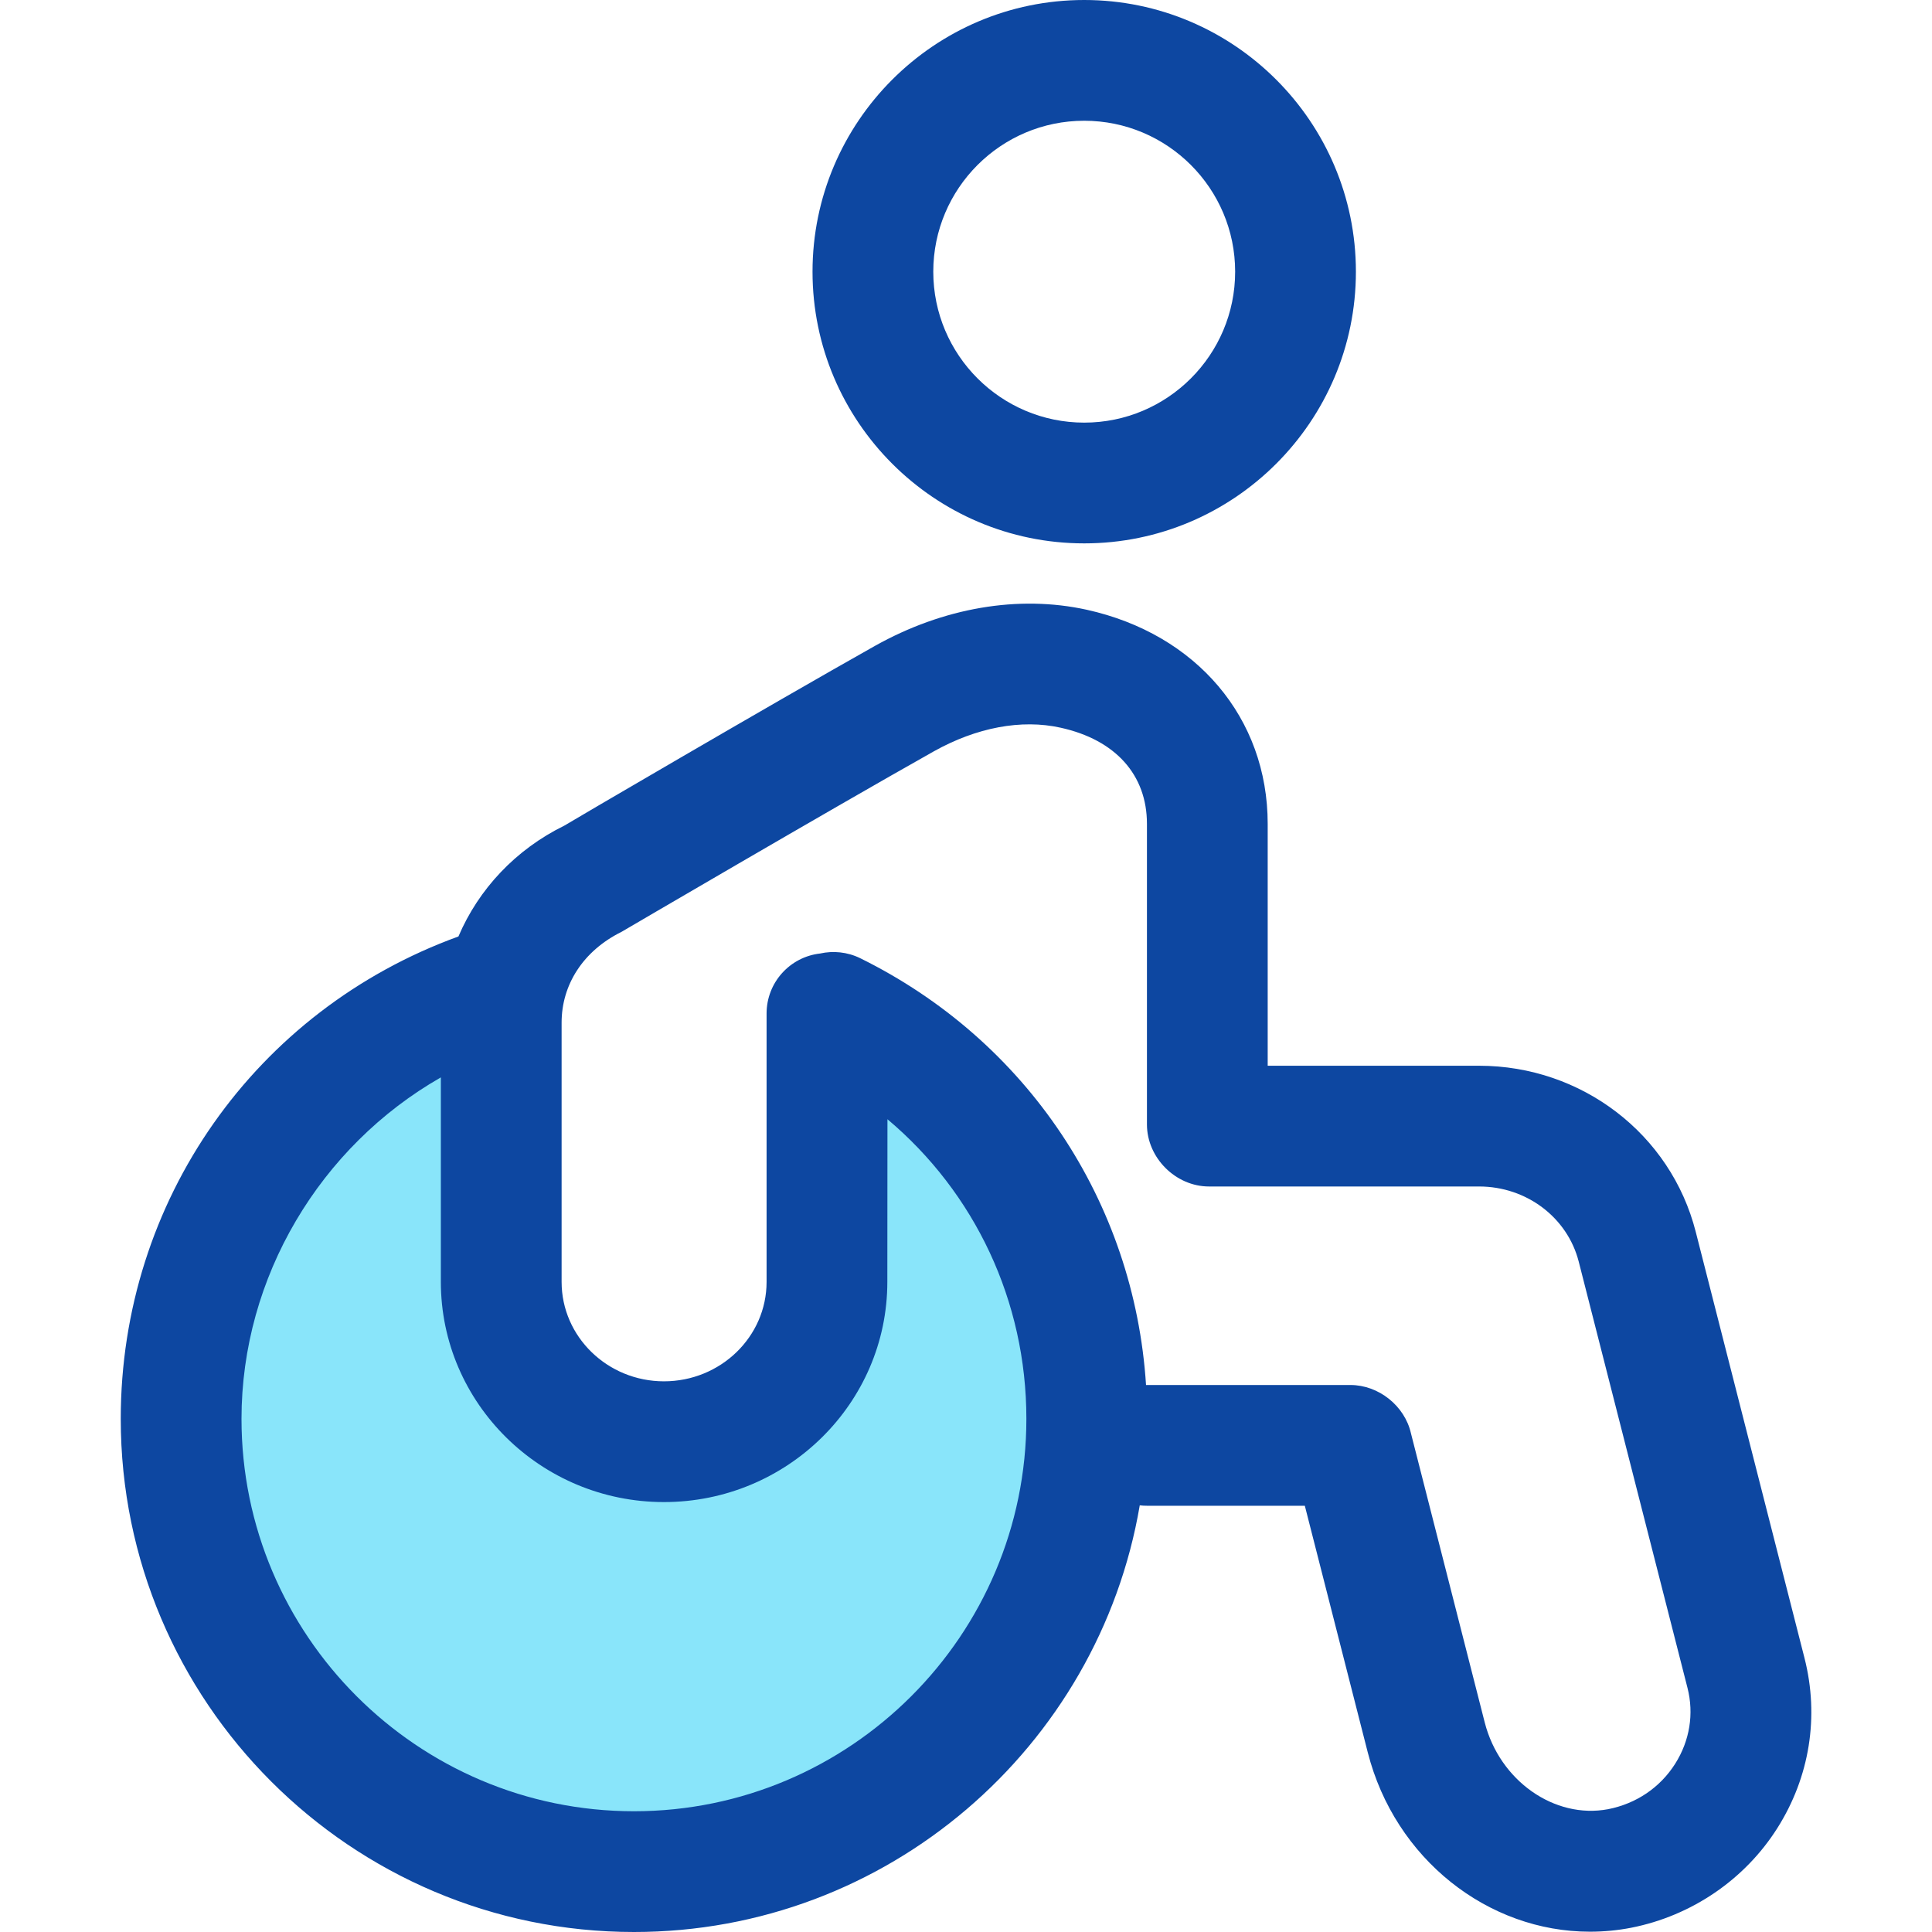
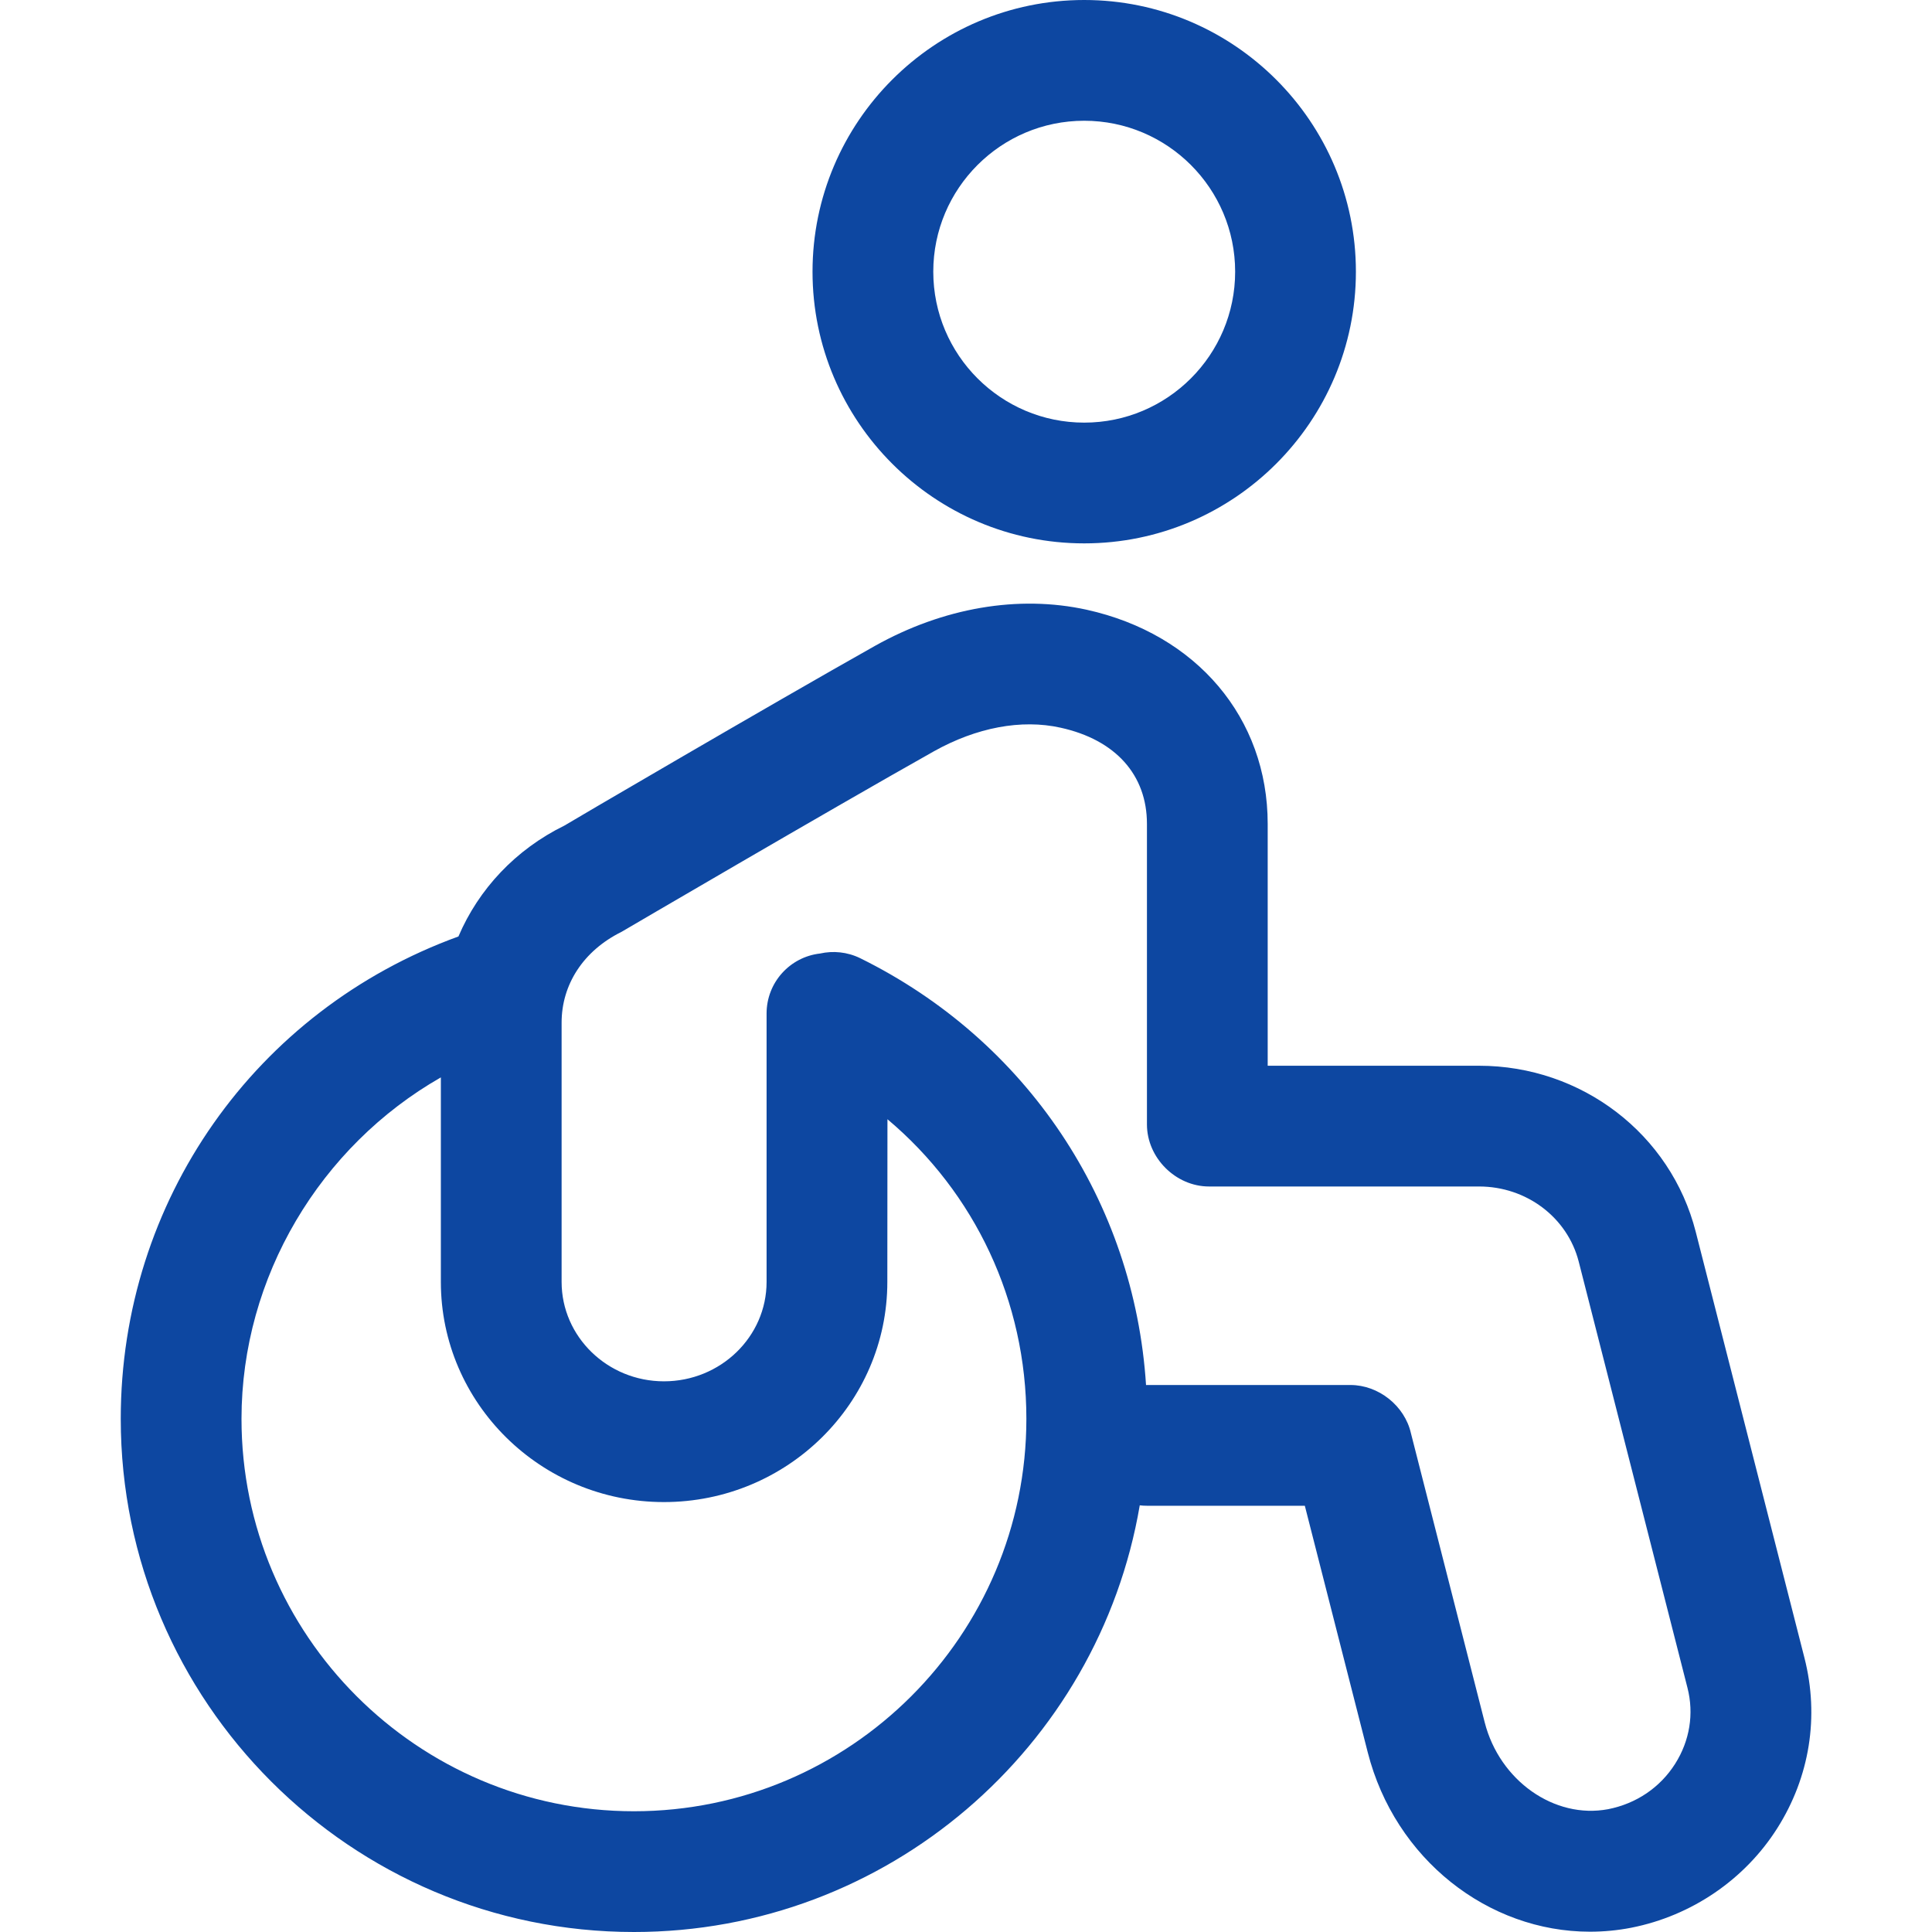
<svg xmlns="http://www.w3.org/2000/svg" xmlns:xlink="http://www.w3.org/1999/xlink" width="32px" height="32px" viewBox="0 0 32 32" version="1.1">
  <title>icon/תאונות דרכים ותאונות עבודה</title>
  <defs>
-     <path d="M9,16.15 L9,23 L14,23 L14.001,16.866 C16.379,18.123 18,20.622 18,23.5 C18,27.642 14.642,31 10.5,31 C6.358,31 3,27.642 3,23.5 C3,19.871 5.577,16.845 9,16.15 Z" id="path-1" />
    <filter x="-90.0%" y="-90.9%" width="280.0%" height="281.8%" filterUnits="objectBoundingBox" id="filter-2">
      <feOffset dx="0" dy="0" in="SourceAlpha" result="shadowOffsetOuter1" />
      <feGaussianBlur stdDeviation="4.5" in="shadowOffsetOuter1" result="shadowBlurOuter1" />
      <feColorMatrix values="0 0 0 0 0   0 0 0 0 0   0 0 0 0 0  0 0 0 0.08 0" type="matrix" in="shadowBlurOuter1" />
    </filter>
  </defs>
  <g id="icon/תאונות-דרכים-ותאונות-עבודה" stroke="none" stroke-width="1" fill="none" fill-rule="evenodd">
    <g id="Combined-Shape">
      <use fill="black" fill-opacity="1" filter="url(#filter-2)" xlink:href="#path-1" />
      <use fill="#89E5FA" fill-rule="evenodd" xlink:href="#path-1" />
    </g>
    <g id="Combined-Shape" fill="#0D47A1">
      <path d="M17.998,10.099 C19.819,10.501 20.997,11.893 20.997,13.646 L20.997,17.652 L24.498,17.652 C26.198,17.652 27.675,18.784 28.087,20.404 L29.888,27.462 C30.135,28.431 29.975,29.432 29.438,30.28 C28.899,31.132 28.018,31.732 27.02,31.929 C26.79,31.974 26.561,31.995 26.334,31.995 C24.649,31.995 23.106,30.795 22.654,29.024 L21.612,24.94 L18.997,24.94 C18.957,24.94 18.917,24.938 18.878,24.933 C18.196,28.941 14.698,32 10.5,32 C5.813,32 2,28.187 2,23.5 C2,19.89 4.229,16.733 7.593,15.511 C7.928,14.726 8.541,14.07 9.349,13.674 C9.347,13.671 12.771,11.666 14.488,10.7 C15.622,10.064 16.868,9.851 17.998,10.099 Z M4,23.5 C4,27.084 6.916,30 10.5,30 C14.084,30 17,27.084 17,23.5 C17,21.549 16.146,19.755 14.699,18.538 L14.697,21.232 C14.697,23.243 13.037,24.879 10.997,24.879 C8.959,24.879 7.302,23.243 7.302,21.232 L7.302,17.845 C5.306,18.985 4,21.149 4,23.5 Z M15.468,12.444 C13.745,13.413 10.296,15.433 10.295,15.434 C9.657,15.75 9.302,16.312 9.302,16.938 L9.302,21.232 C9.302,22.141 10.063,22.879 10.997,22.879 C11.935,22.879 12.697,22.141 12.697,21.232 L12.697,16.787 C12.697,16.272 13.085,15.849 13.584,15.793 C13.799,15.745 14.032,15.766 14.246,15.87 C17.01,17.232 18.787,19.908 18.982,22.941 L18.997,22.94 L18.997,22.94 L22.367,22.94 C22.833,22.94 23.265,23.283 23.369,23.737 L24.592,28.53 C24.839,29.493 25.745,30.133 26.635,29.966 C27.103,29.874 27.498,29.606 27.747,29.212 C27.987,28.832 28.06,28.386 27.95,27.956 L26.149,20.898 C25.962,20.165 25.283,19.652 24.498,19.652 L20.025,19.652 C19.473,19.652 18.997,19.177 18.997,18.624 L18.997,13.646 C18.997,12.834 18.476,12.253 17.567,12.053 C16.916,11.908 16.173,12.05 15.468,12.444 Z M17.958,0 C20.439,0 22.458,2.019 22.458,4.5 C22.458,6.981 20.439,9 17.958,9 C15.477,9 13.458,6.981 13.458,4.5 C13.458,2.019 15.477,0 17.958,0 Z M17.958,2 C16.579,2 15.458,3.121 15.458,4.5 C15.458,5.879 16.579,7 17.958,7 C19.337,7 20.458,5.879 20.458,4.5 C20.458,3.121 19.337,2 17.958,2 Z" />
    </g>
  </g>
</svg>